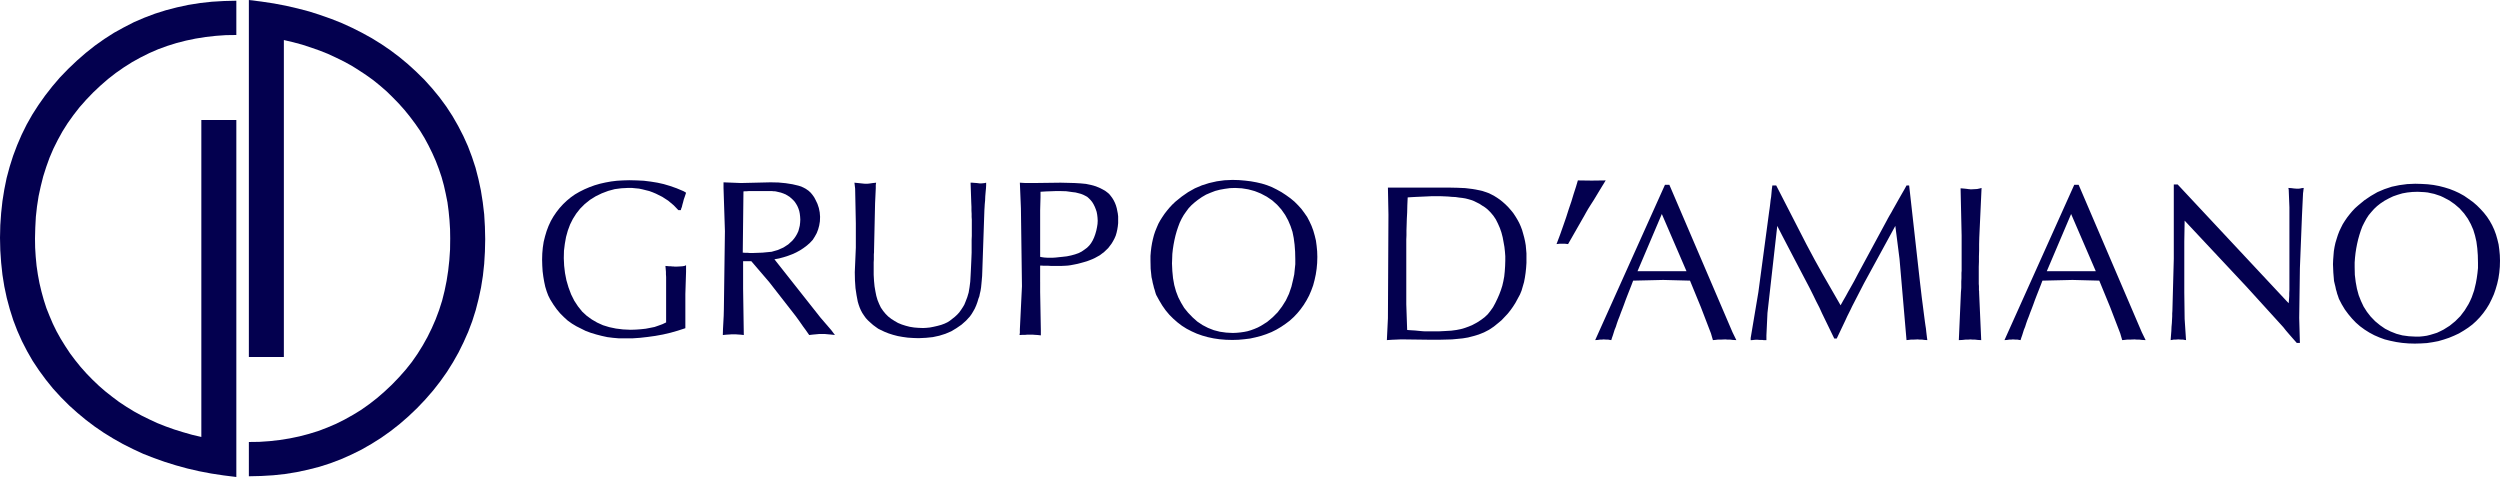
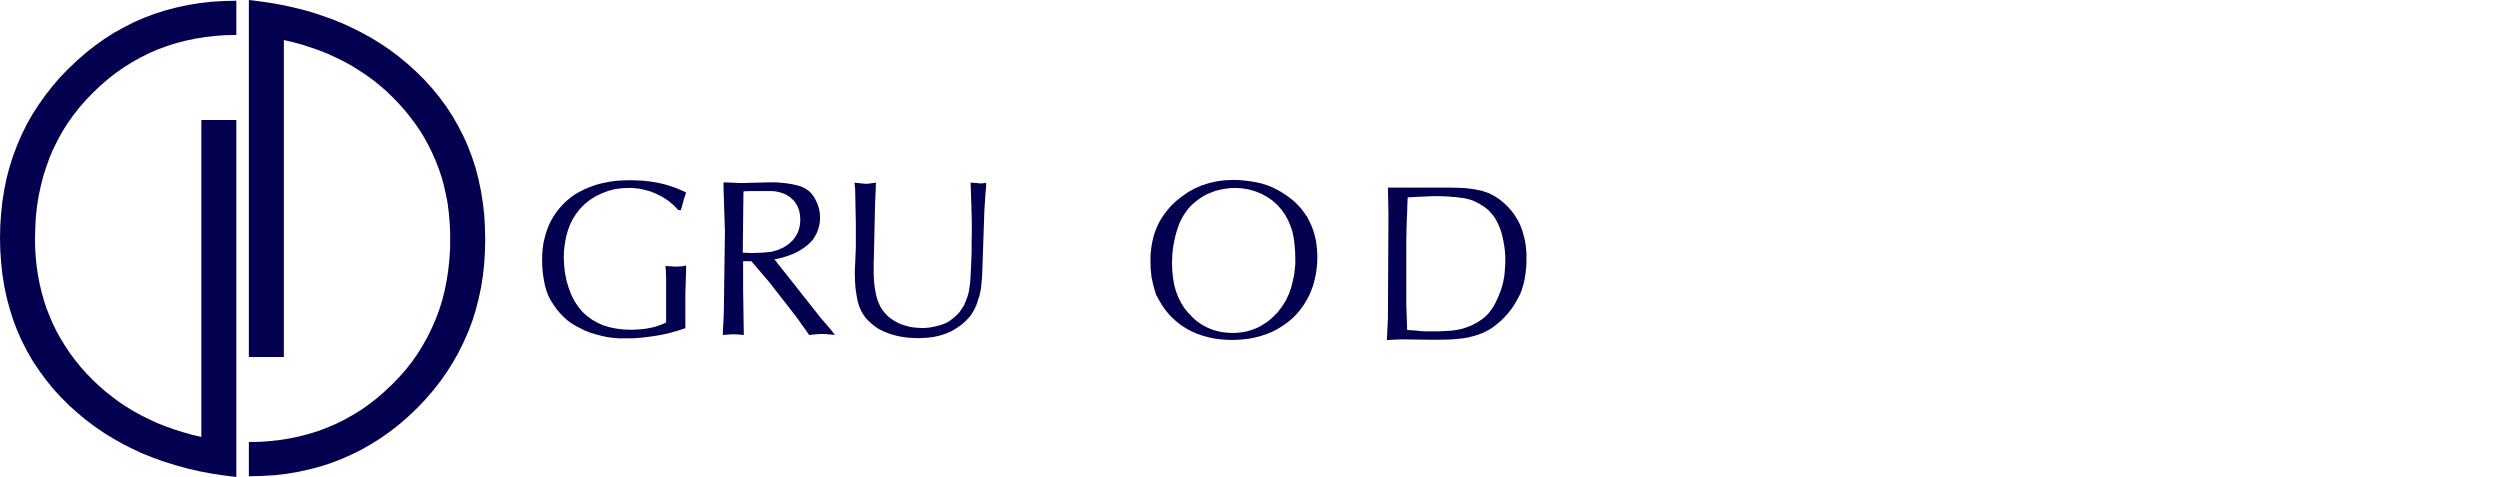
<svg xmlns="http://www.w3.org/2000/svg" xml:space="preserve" width="359.664mm" height="68.623mm" version="1.1" style="shape-rendering:geometricPrecision; text-rendering:geometricPrecision; image-rendering:optimizeQuality; fill-rule:evenodd; clip-rule:evenodd" viewBox="0 0 40550.04 7736.82">
  <defs>
    <style type="text/css">
   
    .fil0 {fill:#03004F;fill-rule:nonzero}
   
  </style>
  </defs>
  <g id="Capa_x0020_1">
    <path class="fil0" d="M22824.17 5351.98l34.04 2.84 42.56 2.83 51.06 2.84 56.74 5.67 59.57 5.68 51.07 2.83 48.22 0 45.4 0 119.16 0 107.79 -5.67 99.31 -5.67 85.11 -11.35 70.93 -14.18 68.09 -19.85 62.42 -22.71 59.59 -25.53 73.76 -39.72 65.26 -42.55 56.73 -42.56 51.06 -48.23 42.56 -53.9 42.56 -59.57 36.88 -68.1 36.88 -76.6 28.38 -65.25 25.53 -68.1 22.7 -70.93 17.02 -73.76 14.18 -76.6 8.51 -82.28 5.68 -85.11 2.83 -87.95 0 -73.76 -5.67 -73.77 -8.51 -76.6 -14.18 -79.44 -14.18 -76.6 -19.87 -76.6 -25.53 -73.77 -31.22 -70.92 -34.04 -68.1 -39.72 -59.57 -45.39 -53.9 -48.23 -48.23 -42.56 -34.05 -45.39 -28.37 -42.55 -28.37 -45.4 -22.7 -45.39 -22.71 -45.39 -17.01 -48.23 -14.18 -45.39 -11.35 -51.06 -8.51 -51.07 -5.67 -56.73 -8.51 -59.59 -2.83 -62.4 -5.68 -65.26 -2.83 -70.93 -2.84 -73.77 0 -48.22 0 -56.74 2.84 -62.42 2.83 -65.26 2.84 -65.25 2.84 -56.74 2.83 -48.23 2.83 -42.55 2.85 -5.68 124.82 -2.83 119.16 -5.68 107.81 -2.83 96.45 -2.84 87.96 0 79.43 -2.84 68.1 0 59.57 0 990.13 14.19 417.04zm-56.74 153.2l-53.9 0 -62.42 2.84 -70.93 2.84 -85.11 5.67 17.02 -354.63 8.51 -1679.54 -8.51 -439.74 90.78 0 723.45 0 167.38 0 141.87 2.83 130.5 5.67 116.31 14.19 107.82 19.85 51.06 11.35 51.07 17.01 48.22 17.02 48.23 22.7 48.23 25.54 45.4 28.37 45.39 31.22 42.55 34.04 48.23 42.56 45.39 45.39 39.72 45.39 39.72 48.23 34.05 51.06 31.2 51.07 31.21 56.73 25.54 56.74 22.7 59.59 17.02 59.57 17.02 62.42 14.18 62.42 11.34 65.26 5.68 65.25 5.67 65.26 0 68.09 0 87.95 -5.67 82.27 -8.51 79.44 -11.35 76.6 -14.18 73.77 -19.85 68.09 -19.85 68.09 -25.54 62.42 -36.89 68.09 -36.88 68.1 -39.72 62.42 -42.55 59.57 -45.4 56.73 -48.22 51.07 -48.23 51.06 -53.9 45.39 -73.77 59.59 -76.6 51.06 -82.27 42.56 -85.12 34.05 -85.11 25.53 -87.94 22.71 -85.11 14.17 -85.12 8.51 -90.78 8.51 -102.13 2.84 -113.48 2.84 -121.99 0 -445.42 -5.68z" />
-     <path class="fil0" d="M27076.89 2997.24l1024.18 2391.62 62.42 127.67 -56.73 -2.84 -48.23 -5.67 -42.56 0 -31.21 -2.84 -65.26 2.84 -53.9 0 -45.39 5.67 -36.88 2.84 -31.21 -107.81 -164.55 -428.39 -175.89 -428.39 -434.08 -11.34 -487.97 11.34 -31.21 82.27 -31.21 79.44 -31.21 79.44 -28.37 73.76 -25.54 70.94 -25.54 68.09 -25.54 65.25 -22.68 62.42 -22.71 56.74 -19.85 56.73 -17.02 53.91 -19.87 48.22 -14.18 45.4 -14.18 45.39 -14.18 39.72 -11.35 36.88 -22.68 -2.84 -28.38 -5.67 -34.05 0 -39.71 -2.84 -25.54 2.84 -31.21 0 -36.88 5.67 -42.56 2.84 1131.99 -2519.29 70.92 0zm278.04 1401.49l-400.03 -927.7 -394.35 927.7 434.07 0 360.31 0zm1455.4 -1390.15l490.81 956.08 133.34 249.66 139.01 249.66 280.87 487.97 42.56 -76.6 42.55 -73.76 36.88 -68.09 34.05 -59.59 65.26 -116.32 62.42 -119.15 473.79 -876.65 8.51 -17.02 11.34 -19.85 14.19 -25.54 17.01 -28.37 19.87 -34.05 19.85 -36.88 22.7 -39.72 25.54 -45.39 51.06 -90.79 45.39 -79.43 42.56 -73.77 34.05 -62.42 42.55 0 175.89 1571.72 14.19 119.16 14.18 121.99 17.01 130.5 17.02 133.35 8.51 65.25 8.51 65.26 8.51 59.57 8.51 53.9 5.67 53.9 5.68 48.23 5.67 45.39 5.67 39.72 -48.23 -2.84 -39.71 -5.67 -36.88 0 -31.22 -2.84 -59.57 2.84 -48.23 0 -42.56 5.67 -31.2 2.84 -113.49 -1316.39 -68.09 -536.2 -507.83 930.55 -192.92 374.49 -22.7 48.23 -25.54 51.07 -31.21 62.42 -31.21 68.09 -139.01 292.21 -39.72 0 -198.6 -408.53 -42.55 -93.62 -51.07 -99.29 -51.06 -104.98 -56.73 -113.48 -122 -232.64 -124.83 -238.32 -65.25 -124.83 -68.1 -130.5 -70.92 -136.18 -73.77 -144.68 -158.88 1412.85 -17.01 363.14 0 76.6 -14.19 0 -14.18 0 -17.02 0 -22.7 -2.84 -39.72 0 -34.05 -2.83 -34.04 0 -31.21 2.83 -25.54 2.84 -22.7 0 0 -34.04 124.83 -743.31 175.9 -1313.56 5.67 -36.88 5.67 -42.55 5.67 -48.23 5.68 -51.06 8.51 -53.9 5.67 -59.59 5.67 -62.42 8.51 -62.42 62.42 0zm3293.81 842.61l-2.84 107.81 0 104.96 -2.83 93.62 0 87.95 -2.84 82.28 0 73.76 0 68.09 0 59.59 0 19.85 0 25.54 0 31.21 2.84 34.05 0 34.04 0 31.21 2.83 22.7 0 19.87 34.05 768.84 -53.9 -2.84 -48.23 -5.67 -39.72 0 -34.04 -2.84 -34.05 2.84 -42.55 0 -51.07 5.67 -59.57 2.84 34.04 -777.35 2.84 -34.05 2.84 -36.88 0 -48.23 0 -53.9 2.83 -53.9 0 -48.23 0 -39.72 2.84 -31.2 0 -303.58 0 -266.69 -17.02 -768.84 36.89 2.84 31.2 2.83 25.54 2.84 22.7 2.84 19.85 2.83 14.19 0 8.51 2.84 5.67 0 56.74 -2.84 48.23 -2.83 39.71 -8.51 31.21 -8.51 -36.88 802.89zm1611.44 -853.95l1024.18 2391.62 62.42 127.67 -56.74 -2.84 -48.23 -5.67 -42.55 0 -31.22 -2.84 -65.25 2.84 -53.9 0 -45.39 5.67 -36.89 2.84 -31.21 -107.81 -164.55 -428.39 -175.89 -428.39 -434.07 -11.34 -487.98 11.34 -31.2 82.27 -31.21 79.44 -31.22 79.44 -28.37 73.76 -25.54 70.94 -25.53 68.09 -25.54 65.25 -22.7 62.42 -22.7 56.74 -19.85 56.73 -17.02 53.91 -19.87 48.22 -14.18 45.4 -14.18 45.39 -14.19 39.72 -11.34 36.88 -22.7 -2.84 -28.37 -5.67 -34.05 0 -39.72 -2.84 -25.53 2.84 -31.22 0 -36.88 5.67 -42.55 2.84 1131.97 -2519.29 70.93 0zm278.03 1401.49l-400.02 -927.7 -394.36 927.7 434.08 0 360.3 0zm1265.33 -198.59l0 -1208.58 62.42 0 1778.83 1903.66 22.7 22.7 2.83 -34.05 2.84 -39.72 2.84 -42.55 0 -45.39 2.83 -53.91 0 -53.9 0 -62.4 0 -62.42 0 -1160.36 -11.34 -286.54 -5.68 -28.37 48.23 2.83 42.56 5.68 36.88 2.83 31.21 0 14.18 0 19.87 -2.83 25.54 -5.68 31.2 -2.83 -2.83 17.02 -2.84 22.7 -2.84 25.53 -2.83 17.02 -17.02 357.48 -34.04 859.62 -11.35 808.56 11.35 405.7 -51.07 0 -65.26 -73.77 -59.57 -68.09 -51.06 -59.57 -42.56 -53.9 -595.77 -655.36 -1004.33 -1072.4 -5.67 340.44 0 536.2 0 289.38 5.67 428.39 22.71 343.28 -22.71 -2.84 -28.37 -5.67 -34.05 0 -39.71 -2.84 -39.72 2.84 -34.05 0 -28.37 5.67 -22.7 2.84 5.67 -76.6 5.67 -70.93 2.84 -68.09 5.67 -62.43 2.84 -56.73 2.83 -51.06 0 -45.39 2.84 -42.56 22.7 -842.61zm4706.67 -740.47l-70.93 -79.44 -79.44 -68.09 -85.11 -59.59 -96.45 -51.05 -48.23 -22.71 -51.07 -17.02 -51.06 -17.01 -53.9 -11.35 -51.07 -11.35 -53.9 -5.67 -110.65 -5.67 -85.11 2.83 -82.27 8.51 -79.44 14.19 -76.6 22.7 -73.77 25.54 -70.92 34.04 -68.1 36.88 -68.09 45.39 -53.9 42.56 -48.23 45.39 -45.39 51.07 -42.56 51.06 -36.88 56.74 -34.04 62.42 -31.22 62.42 -25.53 68.09 -22.7 70.93 -19.87 70.93 -17.02 73.76 -14.18 73.77 -11.35 73.76 -8.51 76.61 -5.66 76.6 0 79.44 2.83 121.99 14.18 116.32 19.87 107.81 28.37 104.98 36.89 93.62 42.55 90.78 53.9 85.11 59.59 76.6 73.76 76.6 79.43 65.26 82.28 56.74 90.78 45.39 93.62 36.88 96.46 25.54 104.98 14.18 107.81 5.67 62.4 0 59.59 -5.67 59.57 -8.51 56.74 -14.18 56.74 -17.02 53.9 -17.02 53.9 -25.53 51.07 -25.54 99.29 -62.42 90.78 -73.77 82.27 -82.27 70.93 -93.62 31.21 -51.06 31.22 -51.07 25.53 -51.06 25.54 -56.74 39.72 -113.49 28.37 -119.15 14.18 -79.44 11.34 -82.27 8.51 -82.28 0 -85.11 -2.83 -121.99 -8.51 -113.49 -14.18 -107.81 -22.7 -99.29 -28.37 -93.62 -39.72 -90.78 -48.23 -87.95 -62.42 -87.95 0 0zm-79.44 -329.1l82.28 45.4 73.76 51.06 70.93 51.06 62.42 53.91 59.57 59.57 53.91 59.57 51.06 65.26 42.55 65.26 39.72 70.92 34.05 73.77 28.37 76.6 22.7 79.44 19.87 82.27 11.35 85.11 8.5 87.95 2.84 90.78 -2.84 99.31 -8.5 93.62 -14.19 93.62 -19.85 87.94 -25.54 87.95 -28.38 82.28 -36.88 82.27 -39.72 79.44 -45.39 73.76 -51.06 70.93 -53.9 65.26 -59.59 62.42 -62.42 56.73 -68.09 51.07 -73.76 48.23 -76.6 45.39 -79.45 36.88 -82.27 34.05 -85.11 28.37 -87.95 25.54 -90.78 17.02 -93.62 14.18 -96.46 5.67 -99.29 2.84 -102.13 -2.84 -102.13 -8.51 -96.45 -14.18 -96.46 -19.85 -90.78 -22.71 -85.12 -31.2 -85.1 -36.89 -79.44 -42.55 -76.6 -48.23 -73.77 -53.9 -68.09 -59.57 -62.42 -65.26 -59.57 -70.93 -56.74 -76.6 -51.07 -85.11 -45.39 -87.95 -8.51 -25.54 -8.51 -25.54 -11.34 -31.2 -8.51 -34.05 -11.34 -36.89 -8.51 -42.55 -11.35 -45.39 -11.35 -48.23 -11.34 -136.17 -5.67 -136.18 2.83 -70.93 5.68 -73.76 5.67 -68.1 11.34 -68.09 14.19 -65.25 19.85 -65.26 19.85 -62.42 22.71 -59.59 28.37 -59.57 28.37 -56.73 34.05 -53.9 36.88 -53.91 39.72 -51.06 42.55 -51.07 45.39 -48.22 51.07 -45.39 99.31 -82.28 104.96 -70.93 107.81 -62.42 113.49 -48.23 119.15 -39.72 122 -25.53 127.66 -17.02 130.5 -5.67 104.98 2.83 99.29 5.68 93.62 11.34 90.79 17.02 87.94 22.7 82.28 25.54 79.43 31.21 73.77 34.04 0 0z" />
    <polygon class="fil0" points="11003,3408.35 10926.4,3328.92 10838.45,3255.15 10742,3192.74 10639.86,3141.67 10585.96,3118.98 10532.05,3099.11 10475.31,3084.93 10418.57,3070.75 10364.67,3059.39 10305.08,3053.72 10248.34,3048.04 10188.77,3048.04 10078.13,3053.72 9970.31,3067.91 9865.35,3096.28 9760.37,3136 9661.08,3184.22 9570.29,3240.97 9485.18,3309.05 9408.57,3385.66 9346.17,3465.09 9292.27,3550.21 9246.86,3641 9209.99,3740.29 9181.62,3842.41 9161.76,3953.06 9147.57,4066.55 9144.74,4188.55 9150.41,4310.54 9164.59,4429.69 9187.29,4546.01 9221.33,4662.32 9263.89,4775.81 9314.95,4877.95 9374.54,4968.73 9442.62,5053.84 9516.39,5121.94 9598.66,5181.51 9686.61,5232.57 9780.23,5275.13 9882.37,5306.34 9990.18,5329.04 10106.49,5343.22 10228.48,5348.89 10313.59,5346.06 10393.03,5340.38 10472.47,5331.88 10546.24,5317.68 10617.16,5303.5 10682.41,5280.8 10744.83,5258.11 10804.4,5229.74 10804.4,4838.23 10804.4,4642.47 10804.4,4588.57 10804.4,4537.5 10804.4,4492.11 10801.57,4449.55 10801.57,4409.83 10798.73,4375.78 10795.9,4341.74 10793.06,4313.37 10827.1,4316.21 10855.48,4319.05 10881.01,4319.05 10906.54,4321.88 10926.4,4321.88 10943.43,4324.72 10957.61,4324.72 10968.95,4324.72 11022.86,4321.88 11068.25,4319.05 11102.3,4313.37 11127.83,4302.03 11127.83,4409.83 11116.48,4770.14 11116.48,5201.36 11116.48,5323.37 10994.49,5363.08 10875.33,5397.12 10753.34,5425.5 10628.51,5448.18 10506.51,5465.21 10381.69,5479.4 10256.85,5487.9 10132.03,5487.9 10038.41,5487.9 9941.94,5479.4 9851.15,5468.05 9760.37,5448.18 9672.43,5425.5 9587.32,5399.96 9502.21,5368.76 9422.77,5329.04 9349,5292.15 9278.07,5249.6 9209.99,5201.36 9147.57,5144.62 9085.16,5082.22 9028.41,5014.12 8974.51,4937.52 8923.45,4855.25 8892.24,4792.84 8866.7,4724.75 8844.01,4650.98 8826.98,4571.54 8812.8,4489.26 8801.46,4401.32 8795.77,4310.54 8792.94,4211.23 8795.77,4111.94 8804.29,4015.49 8818.47,3921.86 8841.17,3831.07 8866.7,3745.96 8897.91,3663.69 8934.79,3584.25 8977.35,3510.48 9025.58,3439.57 9076.64,3374.31 9133.39,3311.9 9192.96,3255.15 9258.22,3201.25 9326.3,3153.03 9400.07,3110.47 9479.5,3070.75 9558.95,3036.7 9644.05,3005.49 9732,2979.97 9819.95,2960.1 9913.58,2943.08 10007.2,2931.73 10106.49,2926.05 10205.8,2923.22 10327.79,2926.05 10444.11,2931.73 10557.58,2945.92 10662.55,2962.94 10764.68,2985.64 10869.66,3016.84 10974.64,3053.72 11082.44,3099.11 11093.78,3104.78 11107.97,3113.3 11122.16,3121.81 11127.83,3127.49 11116.48,3161.53 11105.14,3195.58 11090.95,3235.3 11079.6,3280.69 11068.25,3320.41 11059.73,3357.29 11048.39,3385.66 11042.72,3408.35 " />
    <path class="fil0" d="M12047.67 4097.76l14.18 0 19.85 2.83 22.71 0 25.53 0 28.38 2.84 22.7 0 19.85 0 17.02 0 150.37 -5.67 147.53 -14.18 99.29 -28.38 90.79 -39.71 39.71 -25.54 39.72 -25.54 34.05 -31.21 34.05 -31.21 28.37 -34.05 25.54 -36.88 22.7 -39.71 19.85 -42.56 11.35 -42.56 11.34 -45.39 5.67 -48.23 2.84 -51.06 -2.84 -48.23 -5.67 -48.23 -8.51 -42.55 -14.18 -42.56 -17.02 -39.72 -19.85 -34.05 -22.7 -34.04 -28.37 -31.21 -53.91 -48.23 -65.25 -39.71 -73.77 -28.38 -85.11 -19.87 -19.85 -2.83 -19.87 0 -22.7 -2.84 -28.37 0 -28.37 0 -34.05 0 -34.05 0 -39.72 0 -48.22 0 -45.4 0 -42.55 0 -39.72 0 -34.05 0 -34.04 2.84 -28.38 0 -25.53 2.83 -11.35 992.97zm-28.37 -1129.14l479.46 -11.35 127.66 2.84 119.16 11.35 107.82 17.02 96.45 22.68 45.39 14.19 42.56 19.85 39.72 22.7 36.88 25.54 34.05 31.21 28.37 34.04 28.37 39.73 22.7 42.55 31.22 65.25 22.68 68.1 14.19 70.92 5.67 70.94 -2.84 73.76 -11.34 68.09 -17.02 62.42 -22.7 59.59 -31.21 56.74 -34.05 53.9 -45.39 48.23 -48.23 42.55 -56.74 42.56 -56.73 36.88 -62.42 34.05 -62.42 28.37 -68.1 25.53 -70.92 22.71 -73.77 19.85 -76.6 14.18 746.14 944.74 175.9 204.27 59.57 79.44 -19.87 -2.84 -25.53 -2.84 -28.37 -2.83 -34.05 -2.84 -31.21 -2.84 -28.38 -2.83 -25.53 0 -19.87 0 -17.01 0 -22.71 0 -28.37 2.83 -31.21 2.84 -31.21 2.84 -28.38 2.83 -22.68 2.84 -22.71 2.84 -14.17 -19.87 -19.87 -28.38 -25.54 -36.88 -34.05 -45.39 -65.25 -93.62 -59.57 -82.27 -431.24 -553.22 -289.38 -337.61 -133.34 0 0 286.54 0 158.88 11.35 751.82 -48.23 -5.68 -45.39 -2.83 -36.89 -2.84 -34.04 0 -34.05 0 -39.71 2.84 -48.23 2.83 -53.9 5.68 2.83 -99.31 5.67 -104.96 5.68 -107.81 2.83 -107.82 17.02 -1265.32 -22.7 -700.76 0 -90.78 283.71 11.35z" />
    <polygon class="fil0" points="13881.7,4015.49 13881.7,3623.97 13870.35,3059.39 13858.99,2962.94 13884.53,2965.77 13915.74,2968.61 13995.18,2977.12 14026.39,2979.97 14051.92,2979.97 14071.78,2979.97 14100.14,2977.12 14159.73,2968.61 14188.09,2965.77 14210.79,2962.94 14207.96,2979.97 14205.12,2999.82 14205.12,3025.36 14205.12,3053.72 14193.78,3297.7 14176.75,4066.55 14176.75,4092.07 14173.91,4126.12 14173.91,4163.01 14173.91,4208.4 14171.07,4253.79 14171.07,4293.51 14171.07,4327.56 14171.07,4353.09 14171.07,4458.06 14176.75,4557.36 14185.26,4645.3 14199.45,4727.58 14213.63,4798.51 14233.5,4866.59 14259.02,4929.01 14287.4,4988.58 14324.28,5042.49 14364,5090.72 14406.55,5133.28 14457.61,5173 14511.52,5207.05 14565.43,5238.24 14627.84,5263.78 14690.25,5283.63 14755.5,5300.66 14826.43,5312.01 14897.36,5317.68 14973.96,5320.52 15025.03,5317.68 15081.77,5312.01 15141.35,5300.66 15203.76,5286.49 15266.18,5269.46 15320.08,5249.6 15368.31,5226.9 15408.03,5201.36 15487.47,5138.96 15524.35,5104.91 15558.39,5068.02 15586.75,5028.31 15615.13,4985.75 15640.67,4943.19 15660.52,4894.96 15688.89,4821.2 15711.6,4744.6 15725.78,4659.49 15737.13,4571.54 15739.96,4526.15 15742.79,4475.09 15745.63,4421.19 15748.47,4364.44 15751.3,4302.03 15754.15,4239.6 15756.99,4171.53 15759.82,4097.76 15759.82,4058.04 15759.82,4012.65 15759.82,3955.9 15759.82,3890.66 15762.66,3825.4 15762.66,3768.66 15762.66,3720.42 15762.66,3680.72 15762.66,3646.67 15762.66,3609.79 15762.66,3564.39 15759.82,3519 15759.82,3467.93 15756.99,3414.03 15756.99,3354.45 15754.15,3292.04 15742.79,2962.94 15768.33,2962.94 15799.54,2965.77 15842.1,2968.61 15887.49,2974.28 15921.54,2974.28 15952.74,2971.45 15975.44,2968.61 15995.29,2962.94 15995.29,3005.49 15992.45,3056.55 15986.79,3116.14 15981.11,3184.22 15978.28,3252.31 15972.6,3311.9 15969.77,3362.96 15966.93,3405.52 15932.88,4404.16 15930.05,4477.92 15924.37,4543.18 15918.7,4605.59 15913.02,4662.32 15904.51,4716.24 15893.16,4764.46 15884.66,4807.02 15870.46,4843.9 15853.44,4900.64 15833.58,4954.54 15810.89,5005.61 15785.35,5051 15759.82,5093.56 15731.45,5133.28 15700.24,5167.33 15669.03,5201.36 15595.27,5266.62 15513,5323.37 15427.89,5374.43 15334.26,5414.15 15234.97,5445.35 15129.99,5468.05 15019.36,5479.4 14900.2,5485.07 14812.25,5482.23 14724.29,5476.56 14642.02,5465.21 14562.59,5451.03 14485.99,5431.17 14415.06,5408.48 14344.13,5380.11 14278.89,5348.89 14244.84,5331.88 14205.12,5303.5 14162.56,5272.29 14114.34,5229.74 14077.45,5195.69 14043.41,5158.81 14015.03,5119.1 13986.67,5076.53 13963.97,5033.98 13944.12,4988.58 13927.09,4940.36 13912.9,4892.13 13893.04,4787.16 13876.02,4673.68 13867.51,4548.85 13864.68,4415.5 " />
-     <path class="fil0" d="M16871.26 4574.38l0 158.88 11.35 626.98 0 79.43 -48.23 -5.66 -45.4 -2.84 -36.88 -2.84 -34.04 0 -17.02 0 -19.85 0 -22.71 0 -28.37 2.84 -28.38 0 -25.53 0 -19.87 2.84 -19.85 0 2.84 -17.02 2.83 -19.87 0 -25.53 0 -28.38 34.05 -700.75 -17.02 -1265.32 -17.02 -414.21 42.56 2.83 51.06 2.84 59.57 0 68.1 0 439.74 -5.67 119.16 2.83 107.81 2.84 96.46 5.67 87.95 8.51 82.27 17.02 79.44 22.7 73.76 31.21 73.77 39.72 34.04 25.54 31.21 25.54 25.54 31.2 25.54 34.05 22.7 36.88 19.85 39.72 17.02 42.56 14.19 48.23 8.51 42.55 8.51 42.55 5.66 48.23 0 51.07 0 56.74 -5.66 53.9 -8.51 51.06 -11.35 51.07 -14.18 48.22 -19.87 45.39 -22.7 42.56 -25.53 42.55 -53.91 70.94 -65.25 62.42 -70.93 53.9 -82.28 45.39 -36.88 17.01 -42.55 17.02 -45.39 17.02 -48.23 14.18 -51.07 14.18 -53.9 14.19 -56.74 11.34 -59.57 11.35 -42.55 5.67 -48.23 2.84 -59.59 2.83 -68.09 0 -25.54 0 -31.2 0 -36.89 0 -42.56 -2.83 -42.55 0 -36.88 0 -31.21 -2.84 -25.54 0 0 266.69zm0 -1168.86l0 760.32 28.37 5.68 39.72 5.67 48.23 2.84 59.57 0 34.05 0 42.56 -2.84 51.06 -5.67 56.74 -5.68 73.76 -8.51 68.1 -14.18 62.4 -17.02 56.74 -19.85 51.06 -25.54 45.4 -31.21 42.56 -31.21 36.88 -36.88 28.37 -36.89 25.54 -42.55 22.7 -48.23 19.85 -53.89 17.02 -59.59 11.34 -53.9 8.51 -53.9 2.84 -51.07 -2.84 -51.06 -5.67 -48.23 -8.51 -45.39 -14.18 -42.55 -17.02 -42.56 -19.85 -39.72 -22.7 -36.88 -28.38 -34.05 -25.53 -25.54 -25.54 -22.7 -31.21 -17.02 -34.05 -17.02 -36.88 -14.17 -42.56 -11.35 -45.39 -11.35 -48.23 -5.67 -102.12 -14.18 -99.31 -2.84 -68.09 0 -73.76 2.84 -85.11 2.83 -90.79 5.68 0 85.11 -5.67 209.94z" />
    <path class="fil0" d="M20785.68 3400.43l-70.94 -79.45 -79.43 -70.92 -87.95 -59.59 -96.45 -51.06 -48.23 -19.85 -51.07 -19.87 -51.06 -14.18 -53.9 -14.19 -51.07 -8.5 -53.9 -8.51 -107.81 -5.67 -85.11 2.83 -82.27 11.35 -79.44 14.18 -76.6 19.85 -73.77 28.38 -73.76 31.21 -68.1 39.72 -65.26 45.39 -53.9 42.55 -51.06 45.39 -45.39 48.23 -39.72 53.9 -39.72 56.74 -34.04 59.59 -31.22 65.25 -25.53 68.09 -22.7 68.1 -19.87 70.92 -17.02 73.77 -14.18 73.76 -11.35 73.77 -8.5 76.61 -2.84 79.43 -2.83 76.6 5.67 122 11.35 116.31 19.85 110.65 28.37 102.13 36.89 96.46 45.39 87.94 51.06 85.12 62.42 76.6 73.77 76.6 76.59 68.09 85.12 56.74 87.94 45.39 93.62 36.89 99.31 25.53 102.13 14.19 107.81 5.67 62.42 -2.84 59.57 -5.67 59.57 -8.51 56.74 -11.35 56.74 -17.01 53.9 -19.87 53.9 -22.7 53.9 -28.37 99.31 -62.42 87.94 -73.77 82.27 -82.28 70.94 -93.61 62.42 -99.31 51.06 -107.79 39.72 -116.33 28.37 -119.16 17.02 -79.43 8.51 -82.27 8.5 -82.28 0 -82.27 -2.83 -122 -8.51 -113.49 -14.18 -107.79 -19.87 -99.31 -31.2 -93.62 -39.72 -93.61 -48.23 -87.96 -59.57 -85.1 0 0zm-82.28 -329.11l82.28 45.4 73.76 48.23 70.93 51.06 65.26 53.9 59.57 59.57 53.9 59.59 48.23 65.26 45.39 65.25 36.88 70.93 34.05 73.77 28.37 76.6 22.7 79.43 19.87 82.28 11.35 85.11 8.51 87.95 2.83 90.78 -2.83 99.31 -8.51 93.62 -14.19 93.61 -19.85 90.79 -22.7 85.11 -31.22 85.11 -34.04 79.44 -42.55 79.43 -45.4 73.77 -51.06 70.93 -53.9 65.25 -59.59 62.43 -62.42 56.73 -68.09 51.07 -70.93 48.23 -76.6 45.39 -79.44 39.72 -85.11 34.04 -85.11 28.38 -87.94 22.68 -90.79 19.87 -93.62 11.35 -93.62 8.5 -99.29 2.84 -104.98 -2.84 -102.13 -8.5 -96.45 -14.19 -93.62 -19.85 -90.78 -25.54 -87.95 -31.2 -82.28 -36.89 -82.27 -42.56 -76.6 -48.22 -70.93 -53.9 -68.1 -59.59 -65.25 -65.25 -59.57 -70.93 -53.9 -76.6 -51.07 -85.12 -48.23 -87.94 -8.51 -22.71 -8.51 -28.37 -8.51 -31.21 -11.34 -34.05 -8.51 -36.88 -11.34 -42.55 -8.51 -45.39 -11.35 -48.23 -14.18 -136.17 -2.84 -136.18 0 -70.93 5.68 -70.93 8.51 -70.93 11.34 -68.09 14.18 -65.26 17.02 -65.25 19.85 -59.59 25.54 -62.42 25.54 -59.57 31.21 -56.73 34.05 -53.91 36.88 -53.9 39.72 -51.06 42.56 -51.07 45.39 -48.22 48.22 -45.4 102.13 -82.27 102.13 -70.93 110.65 -62.42 113.48 -48.23 116.32 -36.88 124.83 -28.38 124.83 -17.02 130.51 -5.66 104.96 2.83 99.29 8.51 93.62 11.34 93.62 17.02 85.12 19.87 82.27 25.54 79.43 31.2 73.77 36.88 0 0z" />
    <polygon class="fil0" points="-0,3856.73 4.67,3653.5 18.68,3454.95 39.71,3261.06 70.07,3071.84 107.46,2887.3 156.51,2705.08 212.57,2527.56 277.98,2354.69 350.4,2186.49 432.15,2020.65 523.26,1859.46 623.7,1702.95 731.16,1551.11 847.96,1401.6 971.77,1256.77 1107.25,1116.62 1247.41,983.46 1392.24,857.32 1539.41,740.52 1691.25,633.06 1847.77,532.61 2008.94,443.84 2172.47,359.74 2340.66,287.33 2513.52,221.93 2691.06,165.86 2870.93,119.14 3055.47,79.43 3244.69,49.06 3436.24,28.04 3634.81,16.36 3833.36,11.68 3833.36,567.64 3662.83,569.99 3496.98,581.67 3333.46,600.35 3172.27,626.06 3015.76,658.75 2861.58,698.47 2712.08,745.18 2564.92,798.92 2420.09,861.99 2279.92,932.07 2144.44,1006.82 2011.29,1090.91 1880.47,1182.02 1754.32,1280.13 1630.52,1387.59 1511.38,1499.71 1396.92,1618.85 1289.47,1740.32 1191.35,1866.47 1097.91,1997.28 1013.82,2130.44 936.72,2270.59 866.64,2410.75 803.57,2557.92 749.85,2707.42 700.8,2861.6 661.09,3020.45 626.05,3181.63 600.34,3347.49 581.66,3515.68 572.31,3690.89 567.63,3868.41 569.98,4017.92 579.32,4165.09 593.34,4312.25 614.37,4454.75 640.06,4592.58 672.76,4730.4 710.13,4865.88 752.18,4996.7 803.57,5125.18 857.31,5251.32 918.04,5375.14 985.78,5496.61 1058.19,5613.4 1135.29,5730.2 1219.39,5842.33 1308.15,5952.13 1403.92,6059.58 1502.03,6160.03 1604.82,6258.14 1709.95,6349.25 1819.74,6435.68 1931.86,6519.77 2048.66,6596.86 2170.13,6671.61 2293.94,6739.35 2422.42,6802.42 2553.24,6863.16 2688.72,6916.89 2826.54,6965.95 2969.04,7010.33 3116.22,7052.38 3265.72,7087.42 3265.72,1945.89 3833.36,1945.89 3833.36,7736.82 3627.79,7711.13 3426.91,7680.76 3230.67,7643.38 3039.12,7598.99 2852.25,7547.61 2672.38,7491.55 2494.84,7428.47 2321.98,7360.73 2156.12,7283.64 1992.6,7201.89 1836.08,7113.11 1684.24,7019.67 1537.08,6919.23 1394.59,6811.77 1256.76,6697.31 1123.61,6578.17 988.12,6442.69 859.64,6302.53 742.84,6157.69 633.05,6008.18 530.26,5854.01 439.16,5695.16 355.07,5531.65 280.32,5363.46 214.9,5192.92 158.85,5015.39 109.79,4833.18 70.07,4646.3 39.71,4457.08 18.68,4260.86 4.67,4059.96 -0,3856.73 " />
    <polygon class="fil0" points="7869.96,3880.09 7865.3,4083.33 7853.62,4279.55 7832.59,4473.44 7802.22,4665 7762.51,4849.54 7715.79,5031.74 7659.73,5209.28 7594.32,5382.14 7519.57,5550.33 7437.8,5716.19 7346.71,5877.37 7248.59,6033.88 7141.13,6185.72 7024.34,6335.23 6898.19,6480.05 6765.04,6620.22 6624.87,6753.37 6480.04,6879.52 6330.54,6996.32 6178.71,7103.78 6022.2,7201.89 5863.34,7292.98 5697.48,7374.75 5529.29,7449.5 5356.43,7514.91 5181.23,7570.98 4999.02,7617.69 4814.48,7657.41 4627.6,7687.77 4433.71,7708.8 4237.49,7720.48 4036.59,7725.14 4036.59,7169.18 4207.12,7166.85 4375.31,7155.17 4538.83,7136.47 4700.02,7110.78 4856.54,7078.07 5008.37,7038.36 5160.21,6991.64 5307.38,6935.57 5449.88,6874.85 5590.04,6804.77 5727.86,6727.67 5861.01,6645.91 5989.49,6554.81 6115.63,6456.7 6239.43,6349.25 6358.57,6237.11 6473.04,6117.98 6580.5,5996.5 6680.94,5870.37 6772.05,5739.55 6856.15,5604.06 6933.23,5466.23 7003.31,5323.74 7066.39,5178.91 7122.45,5029.41 7171.5,4875.23 7211.21,4716.38 7243.92,4555.19 7269.61,4389.35 7288.31,4218.81 7299.99,4045.95 7302.32,3868.41 7299.99,3718.91 7290.64,3569.41 7276.63,3424.57 7257.93,3282.07 7229.9,3141.92 7199.53,3006.43 7162.16,2870.94 7117.78,2740.12 7068.72,2611.65 7012.66,2485.5 6951.92,2361.7 6886.51,2240.23 6814.09,2121.09 6734.67,2006.62 6650.58,1894.5 6561.82,1784.71 6466.03,1677.25 6367.92,1576.8 6267.47,1478.69 6162.35,1387.59 6052.56,1298.81 5938.1,1217.06 5821.3,1139.97 5702.16,1065.22 5578.35,997.47 5449.88,934.4 5319.06,873.67 5183.57,819.94 5043.41,770.89 4900.91,724.16 4753.75,684.45 4604.24,649.42 4604.24,5790.94 4036.59,5790.94 4036.59,0 4242.16,25.69 4443.06,56.07 4639.28,93.44 4830.83,137.83 5017.72,186.88 5199.92,245.29 5377.46,308.36 5547.99,376.1 5716.18,453.19 5877.36,534.95 6033.87,621.38 6188.05,717.15 6335.22,817.6 6477.71,925.07 6615.54,1039.52 6746.36,1158.66 6884.17,1294.15 7010.32,1434.31 7129.45,1579.14 7239.25,1728.64 7339.69,1882.82 7430.8,2041.66 7514.9,2205.19 7589.65,2371.04 7655.05,2543.9 7713.45,2721.44 7760.17,2903.65 7799.88,3088.19 7830.26,3279.74 7853.62,3475.96 7865.3,3676.86 7869.96,3880.09 " />
-     <polygon class="fil0" points="26044.21,2926.31 25950.59,3079.51 25851.29,3244.06 25800.22,3323.5 25757.67,3391.58 25723.63,3451.16 25695.25,3502.22 25434.24,3958.99 25405.87,3956.15 25383.18,3953.32 25340.62,3953.32 25298.07,3953.32 25246.99,3958.99 25303.74,3808.62 25354.81,3663.94 25403.03,3524.93 25445.59,3391.58 25488.14,3266.75 25525.03,3144.76 25561.91,3031.28 25593.12,2926.31 25817.24,2929.14 26044.21,2926.31 " />
  </g>
</svg>